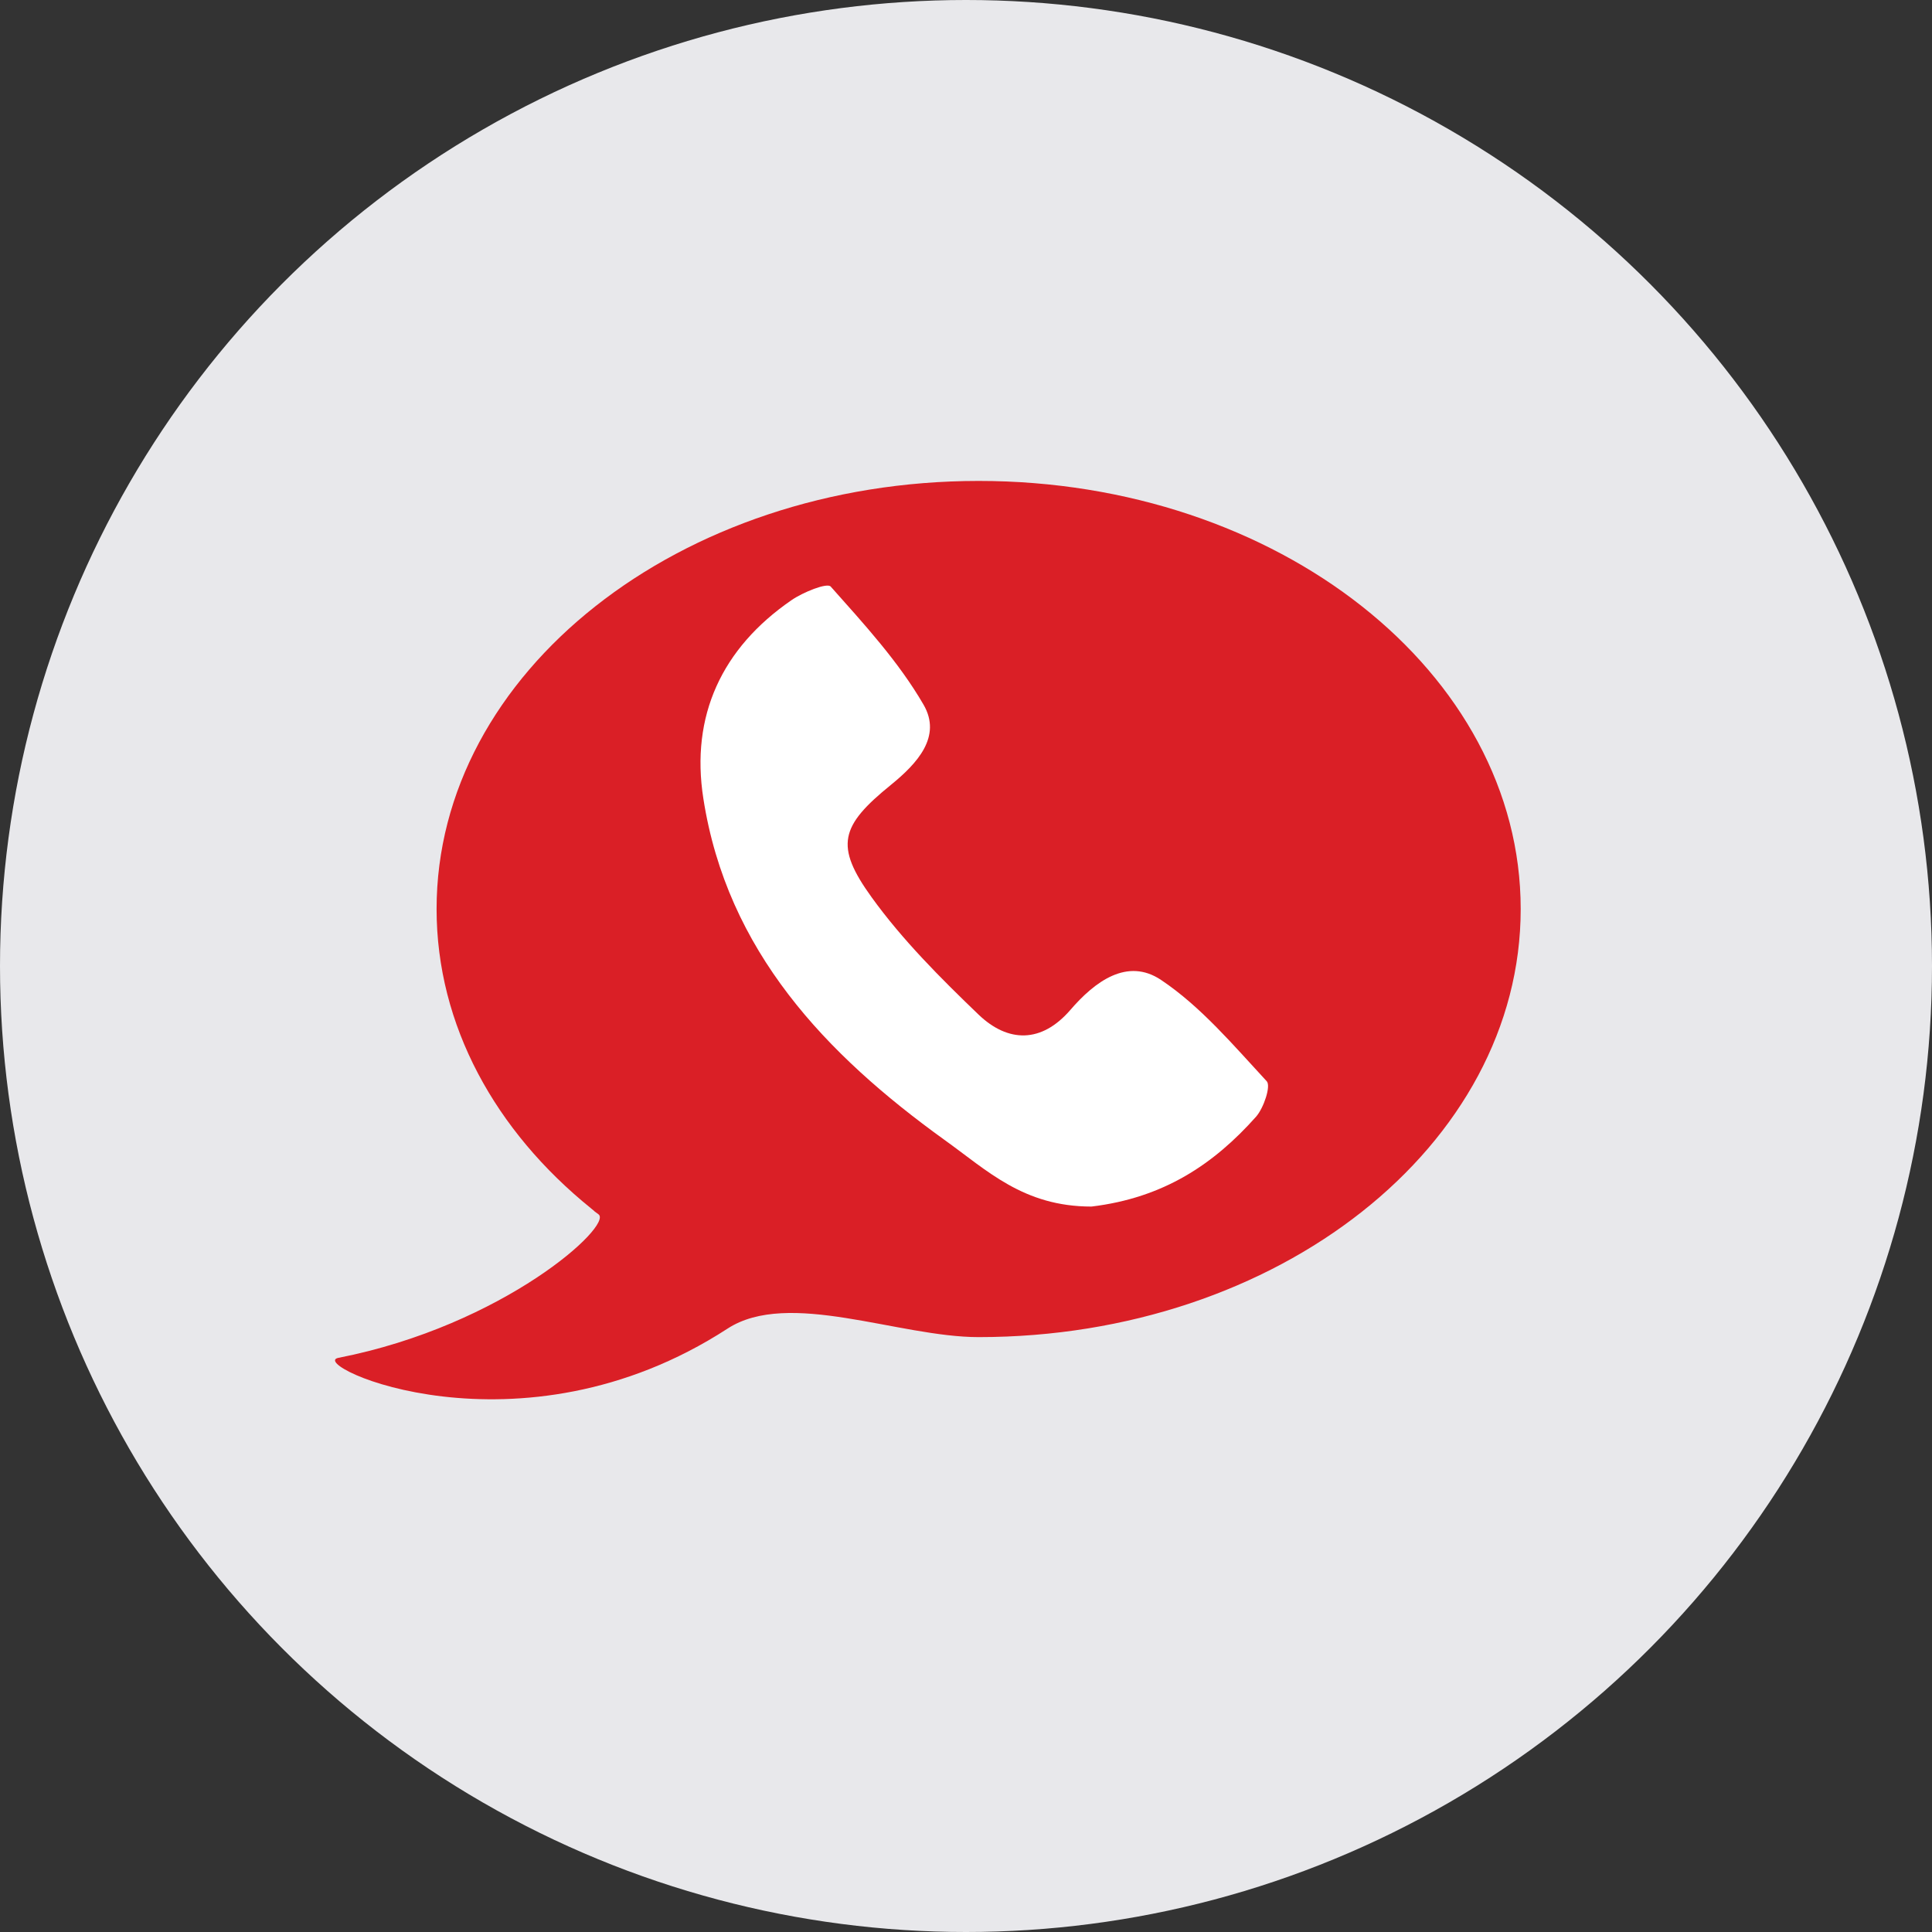
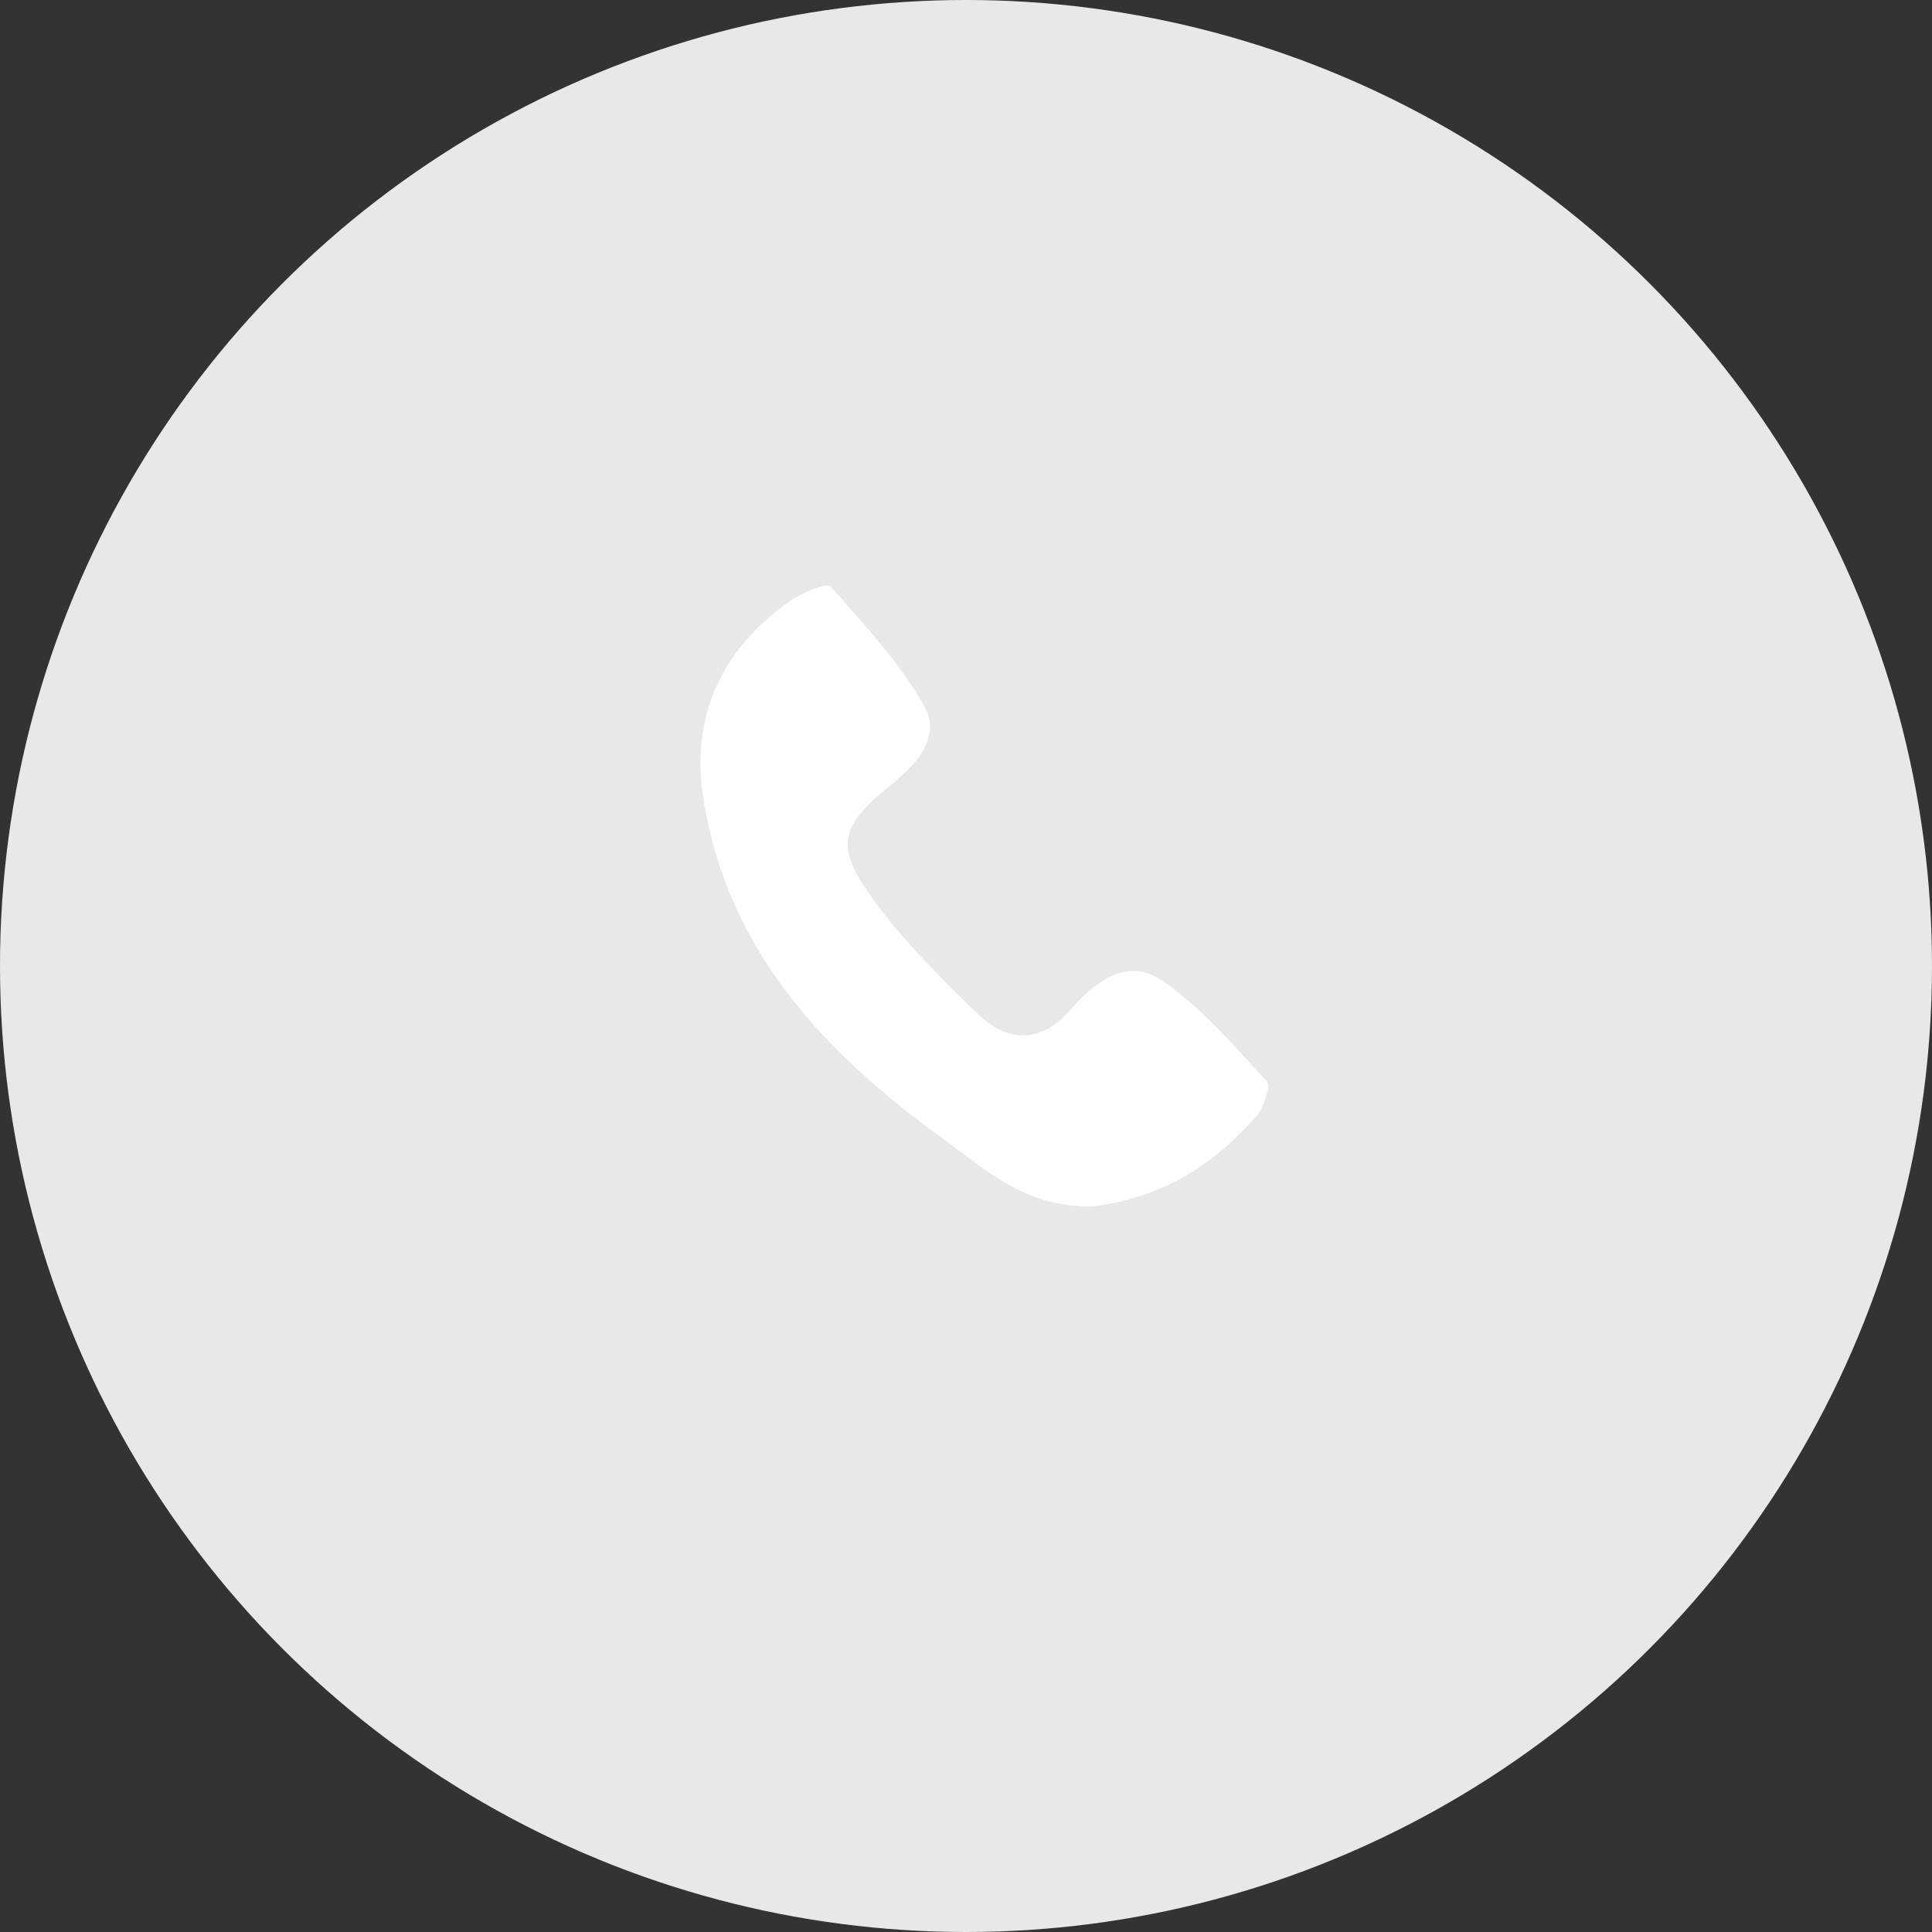
<svg xmlns="http://www.w3.org/2000/svg" version="1.1" id="Layer_1" x="0px" y="0px" viewBox="0 0 1024 1024" enable-background="new 0 0 1024 1024" xml:space="preserve">
  <rect x="0" y="0" width="1024" height="1024" fill="#333333" stroke="none" />
  <circle id="XMLID_1_" fill="#E8E8EB" cx="512" cy="512" r="512" />
-   <path id="XMLID_10_" fill="#DA1F26" d="M806,481.8c0,125.3-128.6,226.9-287.3,226.9c-42.5,0-100.8-25.5-133.1-4.5  c-110.6,71.8-223.4,18.9-206.3,15.5c87.8-17.2,145.9-70.3,137.9-76.1c-4.2-3,0,0-4-3.2c-50.6-40.9-81.8-96.9-81.8-158.6  c0-125.3,128.6-226.9,287.3-226.9S806,356.5,806,481.8z" />
  <g id="_x35_v7uDt.tif">
    <g>
      <path fill="#FFFFFF" d="M578.5,639.5c-36.1,0-55.2-19.1-78-35.4c-62.7-45.2-115.1-100-127.7-180.8c-6.9-43.9,9.8-79.8,46.7-105.2    c6.1-4.2,18.9-9.4,20.8-7.2c17.6,19.8,36,39.8,49.2,62.6c9.8,16.9-3.3,31.1-17.3,42.5c-26.9,21.8-29.9,32.3-10.2,59.6    c16.3,22.6,36.5,42.8,56.7,62.2c15.6,14.9,33.3,15.2,48.6-2.5c13-15.1,30.2-27.9,48.1-15.9c21.2,14.2,38.4,34.7,56,53.7    c2.3,2.5-1.6,14.1-5.6,18.7C643.4,617,616.8,634.9,578.5,639.5z" />
    </g>
  </g>
</svg>